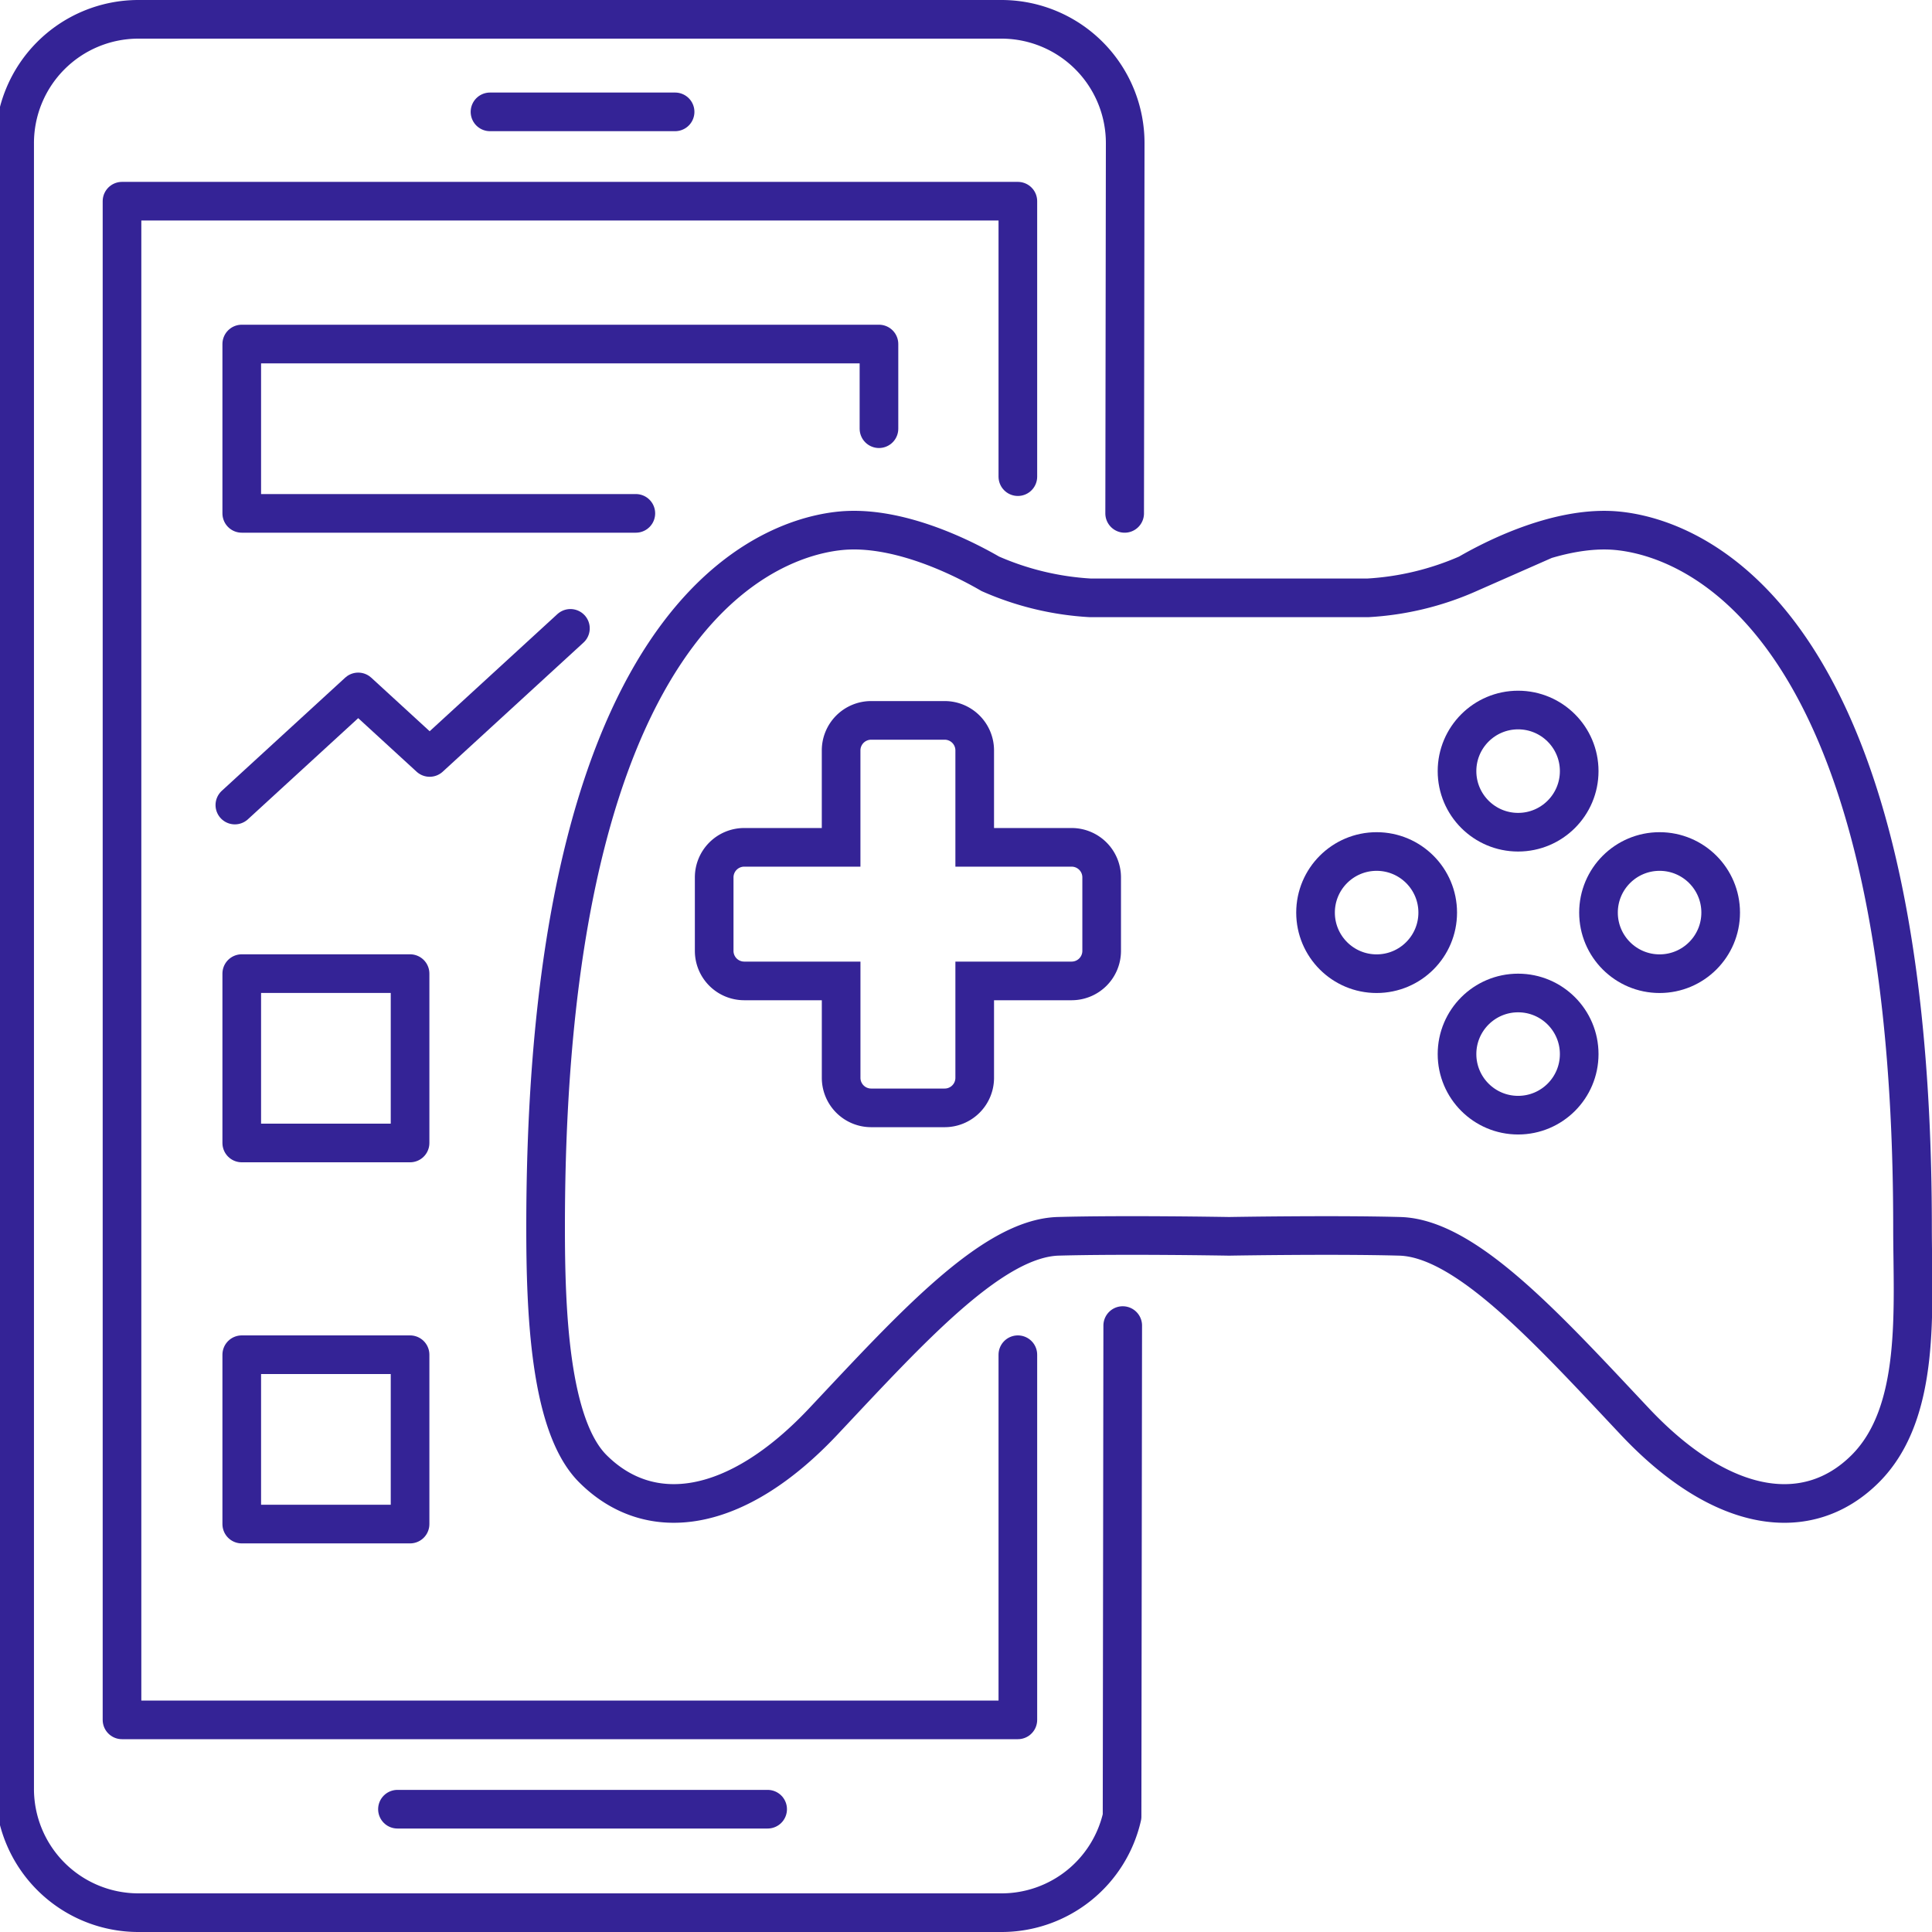
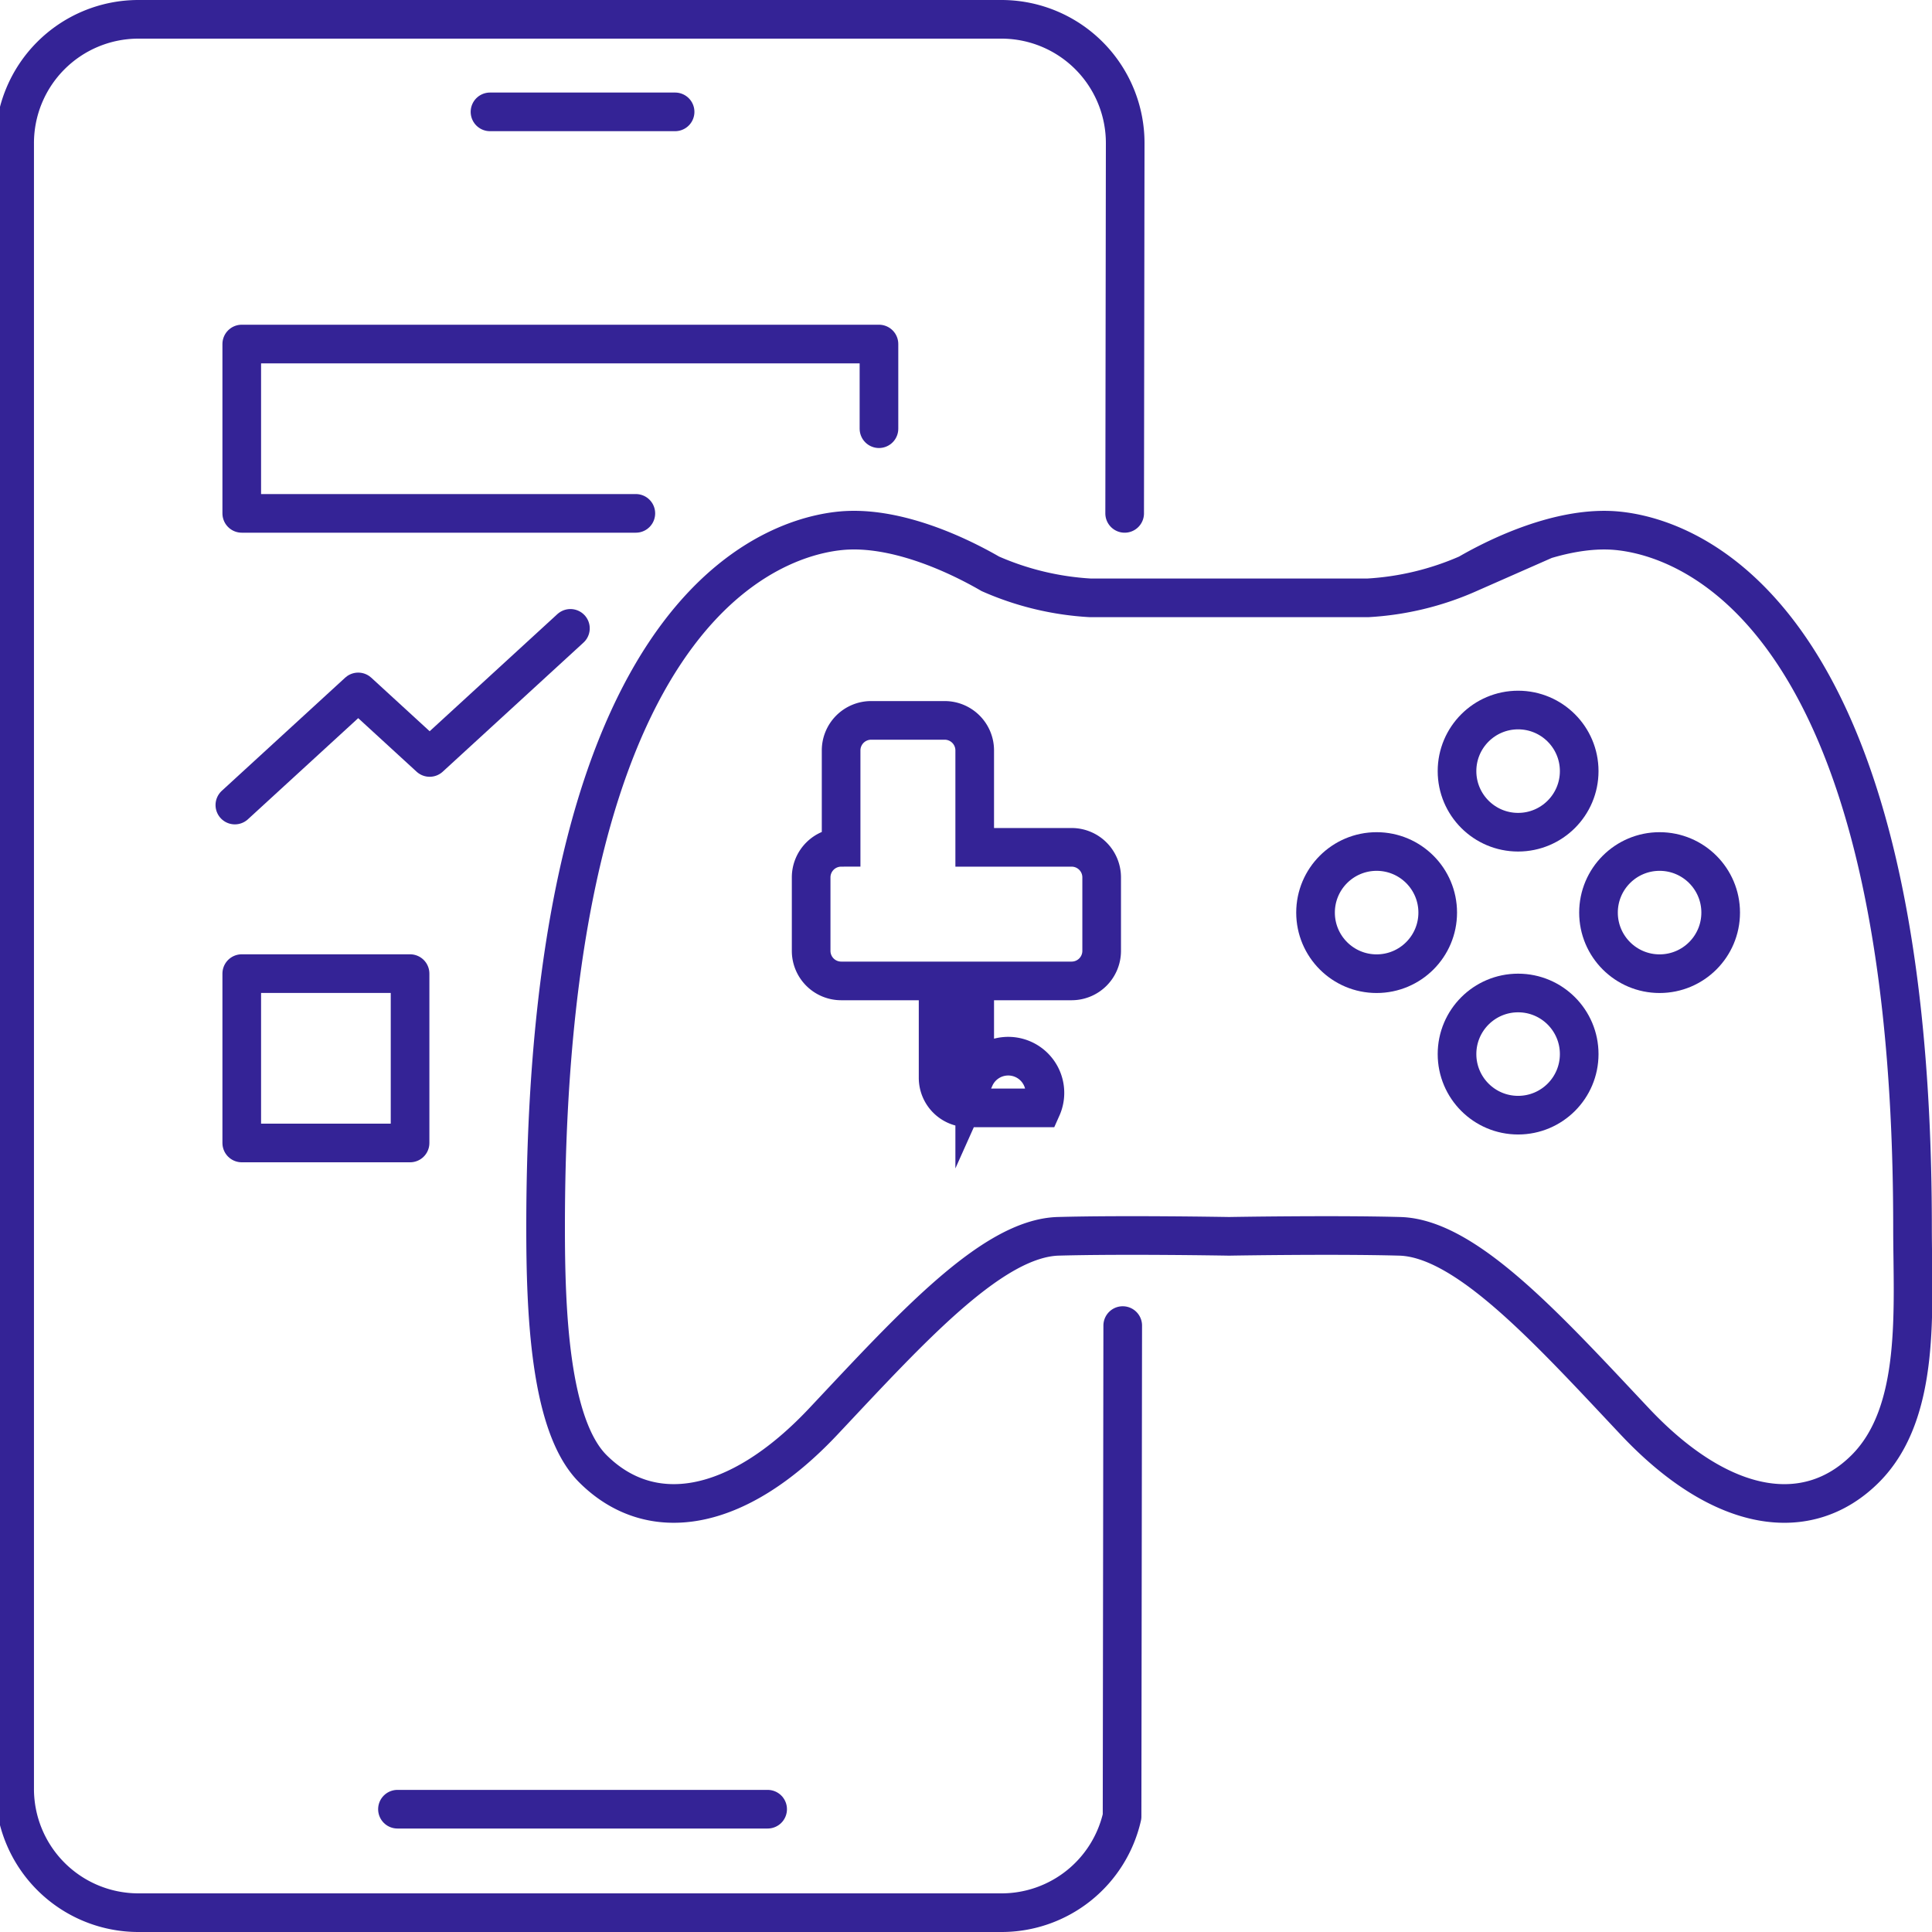
<svg xmlns="http://www.w3.org/2000/svg" id="Layer_1" data-name="Layer 1" viewBox="0 0 100 100">
  <defs>
    <style>.cls-1,.cls-2{fill:none;stroke:#342396;stroke-width:2px;}.cls-1{stroke-linecap:round;stroke-linejoin:round;}.cls-2{stroke-miterlimit:10;}</style>
  </defs>
  <line class="cls-1" x1="20.572" y1="93.644" x2="39.733" y2="93.644" />
  <line class="cls-1" x1="25.362" y1="5.79" x2="34.943" y2="5.79" />
-   <polyline class="cls-1" points="52.684 24.671 52.684 10.414 6.315 10.414 6.315 89.02 52.684 89.02 52.684 70.12" />
  <path class="cls-1" d="M58.212,26.572l.028-19.146A6.407,6.407,0,0,0,51.854,1H7.145a6.407,6.407,0,0,0-6.387,6.426V92.574A6.407,6.407,0,0,0,7.145,99H51.854A6.398,6.398,0,0,0,58.078,94.021l.034-25.409" />
  <polyline class="cls-1" points="12.156 41.669 18.541 35.814 22.239 39.206 29.525 32.524" />
  <rect class="cls-1" x="12.513" y="50.394" width="8.712" height="8.766" />
  <polyline class="cls-1" points="45.495 22.189 45.495 17.807 12.513 17.807 12.513 26.572 32.911 26.572" />
-   <rect class="cls-1" x="12.513" y="70.12" width="8.712" height="8.766" />
  <path class="cls-2" d="M63.616,63.992s5.405-.094,8.835,0,7.656,4.791,12.166,9.583,8.965,5.409,11.932,2.443c2.912-2.912,2.443-8.268,2.443-12.495,0-33.83-13.059-35.983-15.69-36.077s-5.543,1.221-7.328,2.255A14.926,14.926,0,0,1,70.806,30.944H56.425a14.926,14.926,0,0,1-5.167-1.244c-1.785-1.033-4.698-2.349-7.328-2.255S28.24,29.692,28.24,63.522c0,4.228.19,10.243,2.443,12.495,2.967,2.967,7.422,2.349,11.932-2.443s8.736-9.489,12.166-9.583S63.616,63.992,63.616,63.992Z" />
-   <path class="cls-2" d="M55.471,43.858H50.451V38.838a1.555,1.555,0,0,0-1.551-1.551H45.087a1.555,1.555,0,0,0-1.551,1.551v5.02H38.517a1.555,1.555,0,0,0-1.551,1.551V49.221a1.555,1.555,0,0,0,1.551,1.551h5.02v5.02a1.555,1.555,0,0,0,1.551,1.551h3.813A1.555,1.555,0,0,0,50.451,55.792V50.772h5.02a1.555,1.555,0,0,0,1.551-1.551V45.409A1.555,1.555,0,0,0,55.471,43.858Z" />
+   <path class="cls-2" d="M55.471,43.858H50.451V38.838a1.555,1.555,0,0,0-1.551-1.551H45.087a1.555,1.555,0,0,0-1.551,1.551v5.02a1.555,1.555,0,0,0-1.551,1.551V49.221a1.555,1.555,0,0,0,1.551,1.551h5.02v5.02a1.555,1.555,0,0,0,1.551,1.551h3.813A1.555,1.555,0,0,0,50.451,55.792V50.772h5.02a1.555,1.555,0,0,0,1.551-1.551V45.409A1.555,1.555,0,0,0,55.471,43.858Z" />
  <circle class="cls-2" cx="71.254" cy="47.236" r="3.162" />
  <circle class="cls-2" cx="85.9" cy="47.236" r="3.162" />
  <circle class="cls-2" cx="78.577" cy="54.559" r="3.162" />
  <circle class="cls-2" cx="78.577" cy="39.913" r="3.162" />
</svg>